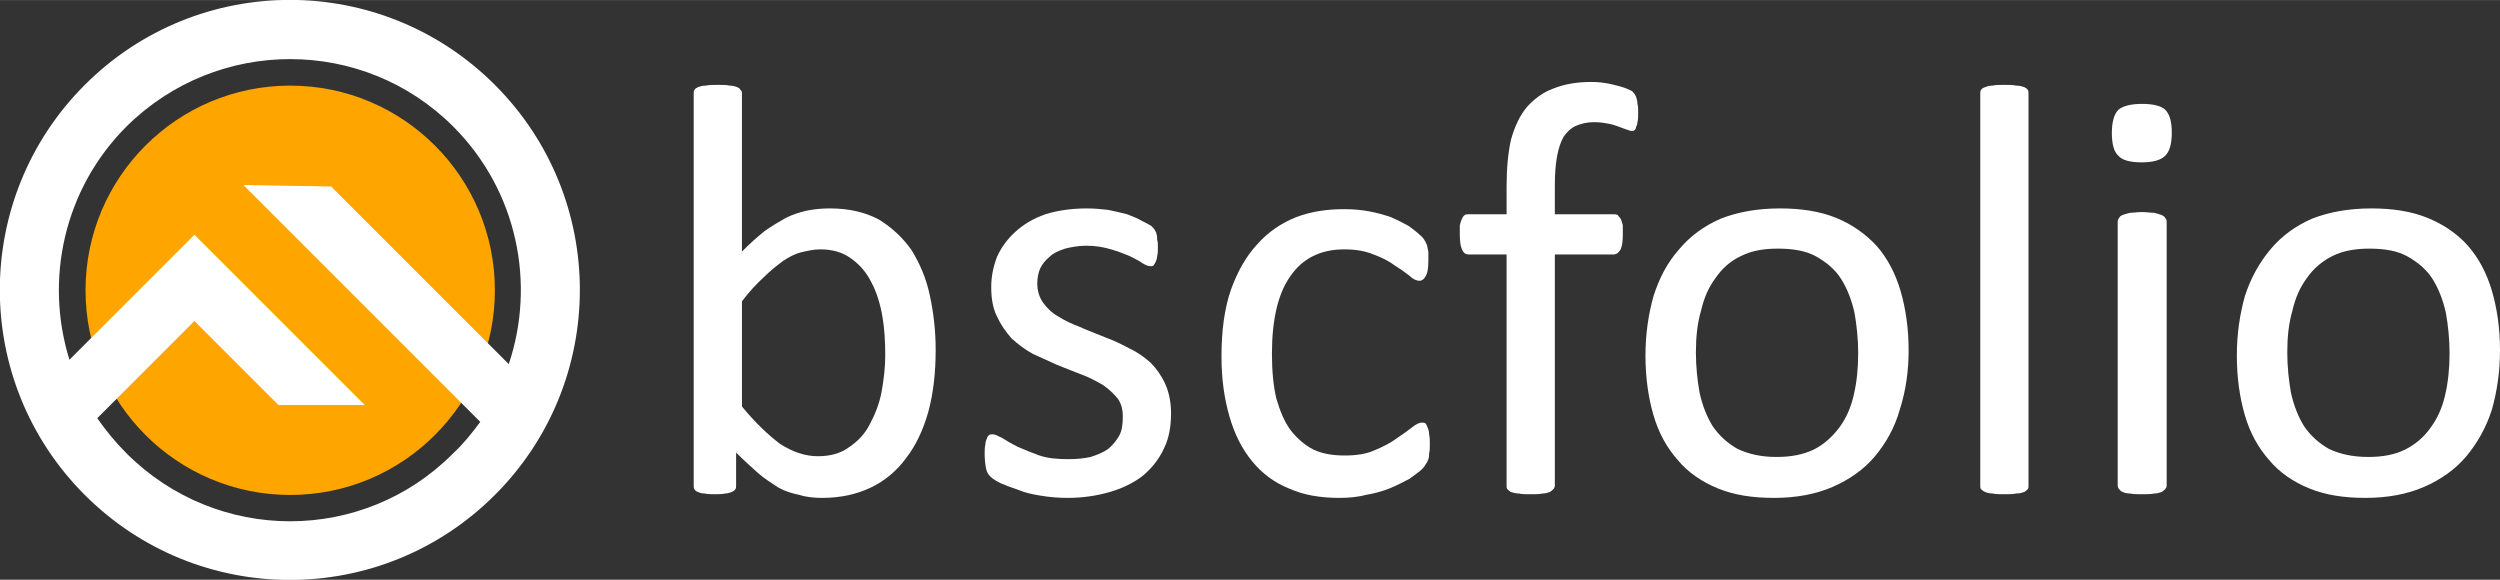
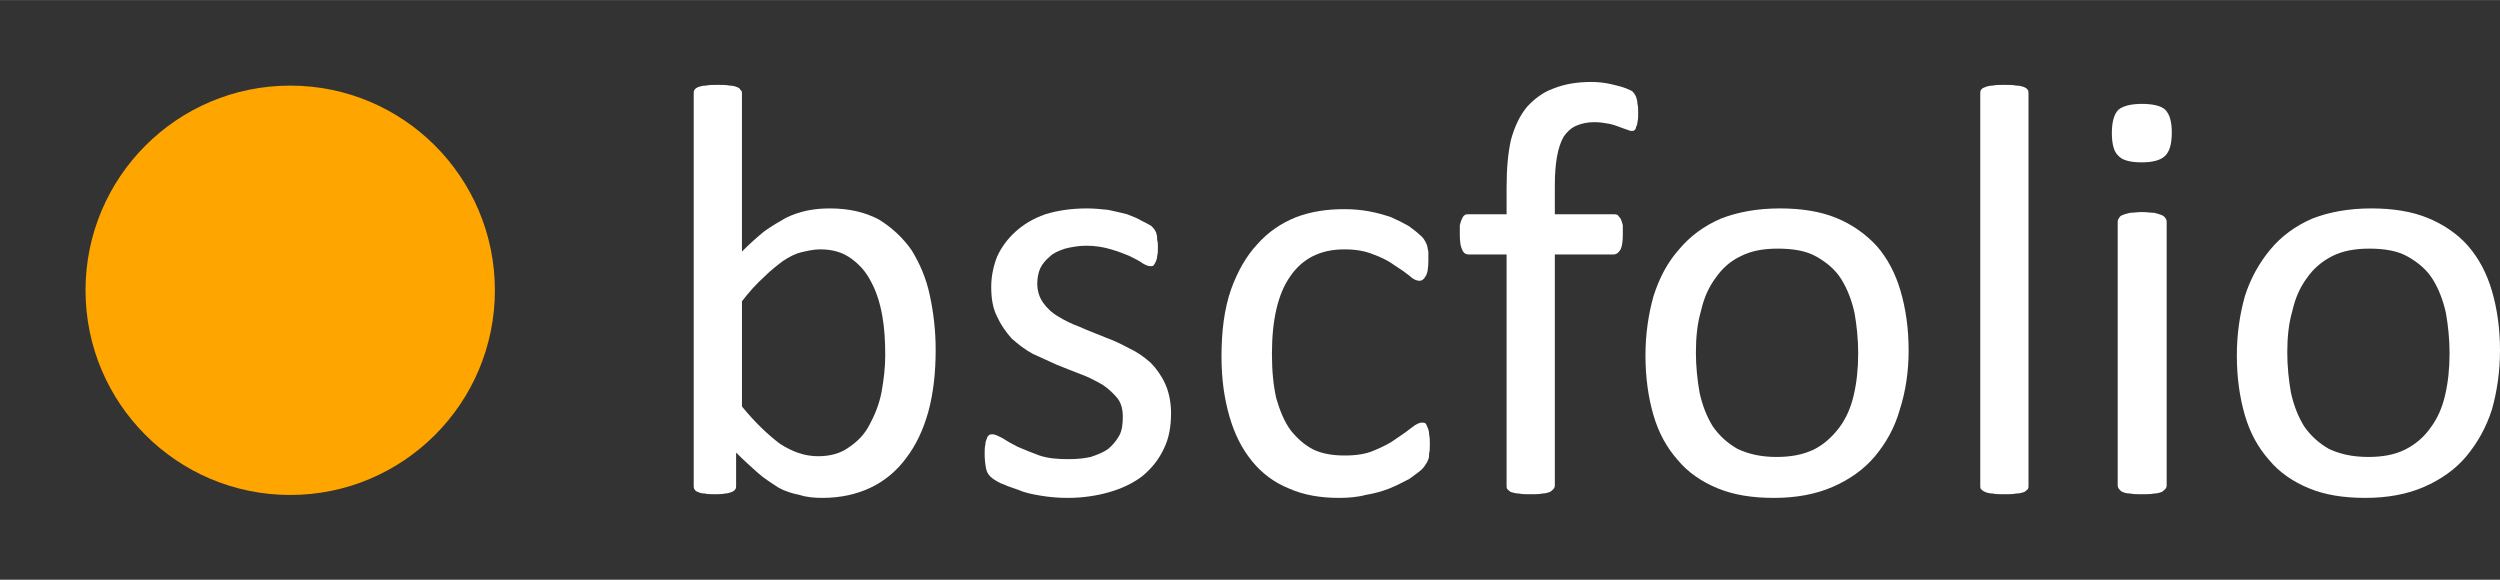
<svg xmlns="http://www.w3.org/2000/svg" xml:space="preserve" width="3557px" height="825px" version="1.1" style="shape-rendering:geometricPrecision; text-rendering:geometricPrecision; image-rendering:optimizeQuality; fill-rule:evenodd; clip-rule:evenodd" viewBox="0 0 3420 793">
  <rect x="0" y="0" width="3420" height="793" fill="#333333" stroke="none" />
  <g id="Layer_x0020_1">
    <circle fill="orange" cx="397" cy="397" r="280" />
-     <path fill="white" d="M677 116c155,155 155,406 0,561 -155,155 -406,155 -561,0 -155,-155 -155,-406 0,-561 155,-155 406,-155 561,0zm-178 438l-118 0 -115 -115 -133 133c12,17 25,33 40,48 124,124 324,124 447,0 14,-13 26,-28 37,-43l-324 -324 120 2 243 243c37,-110 12,-237 -76,-325 -123,-123 -323,-123 -447,0 -86,86 -112,210 -78,319l171 -171 233 233z" />
    <path fill="white" fill-rule="nonzero" d="M1280 478c0,31 -3,59 -10,85 -7,25 -17,46 -30,63 -13,18 -30,32 -49,41 -19,9 -41,14 -66,14 -11,0 -22,-1 -31,-4 -10,-2 -20,-5 -29,-10 -9,-6 -19,-12 -28,-20 -9,-8 -19,-17 -30,-28l0 45c0,2 0,4 -1,5 -1,2 -3,3 -5,4 -3,1 -6,2 -9,2 -4,1 -9,1 -14,1 -6,0 -10,0 -14,-1 -4,0 -7,-1 -9,-2 -3,-1 -4,-2 -5,-4 -1,-1 -1,-3 -1,-5l0 -535c0,-3 0,-5 1,-6 1,-2 3,-3 5,-4 3,-1 6,-2 11,-2 4,-1 9,-1 16,-1 6,0 12,0 16,1 4,0 8,1 10,2 3,1 4,2 5,4 2,1 2,3 2,6l0 215c11,-11 21,-20 31,-28 10,-7 20,-13 29,-18 10,-5 20,-8 29,-10 10,-2 20,-3 31,-3 26,0 48,5 67,15 18,11 33,25 45,42 11,18 20,38 25,62 5,23 8,48 8,74zm-69 8c0,-19 -1,-37 -4,-54 -3,-17 -8,-33 -15,-46 -7,-14 -16,-24 -27,-32 -12,-9 -26,-13 -43,-13 -9,0 -17,2 -26,4 -8,2 -16,6 -25,12 -8,6 -17,13 -26,22 -10,9 -20,20 -30,33l0 144c18,22 36,39 52,51 17,11 34,17 52,17 17,0 31,-4 42,-12 12,-8 22,-18 29,-32 7,-13 13,-28 16,-44 3,-17 5,-33 5,-50z" />
    <path id="1" fill="white" fill-rule="nonzero" d="M1602 565c0,19 -3,35 -10,49 -7,15 -17,27 -29,37 -13,10 -28,17 -45,22 -17,5 -37,8 -57,8 -13,0 -25,-1 -37,-3 -12,-2 -22,-4 -31,-8 -9,-3 -17,-6 -24,-9 -6,-3 -11,-6 -14,-9 -3,-3 -5,-6 -6,-11 -1,-5 -2,-12 -2,-20 0,-5 0,-9 1,-13 0,-3 1,-6 2,-8 0,-2 2,-4 3,-5 2,-1 3,-1 5,-1 3,0 7,2 13,5 6,4 13,8 21,12 9,4 19,8 30,12 12,4 25,5 40,5 11,0 21,-1 30,-3 9,-3 17,-6 24,-11 6,-5 11,-11 15,-18 4,-7 5,-16 5,-26 0,-10 -2,-18 -7,-25 -6,-7 -12,-13 -21,-19 -9,-5 -18,-10 -29,-14 -10,-4 -21,-8 -33,-13 -11,-5 -22,-10 -33,-15 -11,-6 -20,-13 -29,-21 -8,-9 -15,-19 -20,-30 -6,-12 -8,-25 -8,-41 0,-14 3,-28 8,-41 6,-13 14,-24 25,-34 11,-10 24,-18 41,-24 16,-5 35,-8 57,-8 10,0 20,1 29,2 10,2 18,4 26,6 8,3 15,6 20,9 6,3 10,5 13,7 2,2 4,4 5,6 1,2 2,3 2,5 1,2 1,5 1,8 1,3 1,6 1,10 0,5 0,9 -1,12 0,3 -1,6 -2,8 -1,2 -2,4 -3,5 -1,1 -3,1 -4,1 -3,0 -6,-1 -11,-4 -4,-3 -10,-6 -18,-10 -7,-3 -15,-6 -25,-9 -10,-3 -21,-5 -34,-5 -11,0 -21,2 -29,4 -9,3 -16,6 -21,11 -6,5 -10,10 -13,16 -3,7 -4,14 -4,21 0,10 3,19 8,26 5,7 12,14 21,19 8,5 18,10 29,14 11,5 22,9 34,14 11,4 22,9 33,15 11,5 21,12 30,20 8,8 15,18 20,29 5,11 8,25 8,40z" />
    <path id="2" fill="white" fill-rule="nonzero" d="M1956 608c0,5 0,9 -1,12 0,3 0,6 -1,8 -1,3 -2,5 -3,6 -1,2 -3,5 -6,8 -3,3 -9,7 -17,13 -8,4 -17,9 -27,13 -10,4 -21,7 -33,9 -11,3 -24,4 -36,4 -26,0 -49,-4 -69,-13 -20,-8 -37,-21 -50,-37 -14,-17 -24,-37 -31,-61 -7,-24 -11,-51 -11,-82 0,-36 4,-66 13,-92 9,-25 21,-46 36,-62 15,-17 33,-29 53,-37 21,-8 43,-11 66,-11 12,0 23,1 34,3 11,2 21,5 30,8 9,4 17,8 24,12 7,5 12,9 15,12 4,3 6,6 7,8 1,1 2,4 3,6 1,3 1,6 2,9 0,3 0,7 0,12 0,10 -1,18 -4,22 -2,4 -5,6 -8,6 -4,0 -9,-2 -14,-7 -5,-4 -12,-9 -20,-14 -8,-6 -18,-11 -29,-15 -12,-5 -25,-7 -40,-7 -32,0 -57,12 -74,37 -17,24 -25,60 -25,106 0,23 2,44 6,61 5,17 11,32 20,44 9,11 19,20 31,26 13,6 27,8 43,8 15,0 29,-2 40,-7 12,-5 22,-10 30,-16 9,-6 16,-11 21,-15 6,-5 11,-7 14,-7 2,0 3,0 5,1 1,1 2,3 3,6 1,2 2,5 2,9 1,4 1,9 1,14z" />
    <path id="3" fill="white" fill-rule="nonzero" d="M2241 155c0,5 0,9 -1,12 0,3 -1,5 -2,7 0,2 -1,3 -2,4 -1,1 -3,1 -4,1 -2,0 -4,-1 -7,-2 -3,-1 -6,-2 -11,-4 -3,-1 -8,-3 -14,-4 -5,-1 -12,-2 -19,-2 -10,0 -18,2 -25,5 -7,3 -13,9 -17,15 -4,7 -7,16 -9,27 -2,11 -3,24 -3,40l0 39 80 0c2,0 4,0 6,1 1,1 2,3 4,5 1,2 2,5 3,9 0,3 0,7 0,13 0,9 -1,16 -3,20 -3,5 -6,7 -10,7l-80 0 0 316c0,2 -1,4 -2,5 -1,1 -3,3 -5,4 -3,1 -6,2 -10,2 -4,1 -10,1 -16,1 -7,0 -12,0 -16,-1 -4,0 -8,-1 -11,-2 -2,-1 -4,-3 -5,-4 -1,-1 -1,-3 -1,-5l0 -316 -52 0c-4,0 -7,-2 -9,-7 -2,-4 -3,-11 -3,-20 0,-6 0,-10 0,-13 1,-4 2,-7 3,-9 1,-2 2,-4 4,-5 1,-1 3,-1 5,-1l52 0 0 -37c0,-26 2,-47 6,-65 5,-18 12,-33 22,-45 10,-11 22,-20 36,-25 15,-6 32,-9 52,-9 9,0 18,1 27,3 9,2 16,4 21,6 4,2 8,3 9,5 2,2 3,4 4,6 1,3 2,6 2,10 1,3 1,7 1,13z" />
    <path id="4" fill="white" fill-rule="nonzero" d="M2611 479c0,29 -4,56 -12,81 -7,25 -19,46 -34,64 -15,18 -35,32 -58,42 -23,10 -50,15 -80,15 -30,0 -55,-4 -77,-13 -22,-9 -41,-22 -55,-39 -15,-17 -26,-37 -33,-61 -7,-24 -11,-51 -11,-82 0,-29 4,-56 11,-81 8,-25 19,-46 35,-64 15,-18 34,-32 57,-42 23,-9 50,-14 81,-14 29,0 55,4 77,13 22,9 40,22 55,38 15,17 26,38 33,62 7,24 11,51 11,81zm-69 4c0,-19 -2,-38 -5,-55 -4,-18 -10,-33 -18,-46 -8,-13 -20,-23 -34,-31 -14,-8 -32,-11 -53,-11 -20,0 -36,3 -50,10 -15,7 -26,17 -35,30 -9,12 -16,27 -20,45 -5,17 -7,36 -7,57 0,19 2,38 5,55 4,18 10,33 18,46 9,13 20,23 34,31 15,7 32,11 53,11 20,0 36,-3 51,-10 14,-7 25,-17 35,-30 9,-12 16,-27 20,-45 4,-17 6,-36 6,-57z" />
    <path id="5" fill="white" fill-rule="nonzero" d="M2775 664c0,2 0,4 -1,5 -1,1 -3,3 -5,4 -3,1 -6,2 -11,2 -4,1 -9,1 -16,1 -7,0 -12,0 -16,-1 -4,0 -8,-1 -10,-2 -3,-1 -5,-3 -6,-4 -1,-1 -1,-3 -1,-5l0 -535c0,-3 0,-5 1,-6 1,-2 3,-3 6,-4 2,-1 6,-2 10,-2 4,-1 9,-1 16,-1 7,0 12,0 16,1 5,0 8,1 11,2 2,1 4,2 5,4 1,1 1,3 1,6l0 535z" />
    <path id="6" fill="white" fill-rule="nonzero" d="M2964 664c0,2 -1,4 -2,5 -1,1 -3,3 -5,4 -3,1 -6,2 -10,2 -5,1 -10,1 -17,1 -6,0 -12,0 -16,-1 -4,0 -8,-1 -10,-2 -3,-1 -4,-3 -5,-4 -1,-1 -2,-3 -2,-5l0 -361c0,-2 1,-4 2,-5 1,-2 2,-3 5,-4 2,-1 6,-2 10,-3 4,0 10,-1 16,-1 7,0 12,1 17,1 4,1 7,2 10,3 2,1 4,2 5,4 1,1 2,3 2,5l0 361zm7 -483c0,16 -3,26 -9,32 -6,6 -17,9 -32,9 -16,0 -27,-3 -32,-9 -6,-5 -9,-16 -9,-31 0,-15 3,-26 9,-32 6,-5 17,-8 32,-8 16,0 27,3 32,8 6,6 9,16 9,31z" />
    <path id="7" fill="white" fill-rule="nonzero" d="M3420 479c0,29 -4,56 -11,81 -8,25 -20,46 -35,64 -15,18 -35,32 -58,42 -23,10 -50,15 -80,15 -30,0 -55,-4 -77,-13 -22,-9 -41,-22 -55,-39 -15,-17 -26,-37 -33,-61 -7,-24 -11,-51 -11,-82 0,-29 4,-56 11,-81 8,-25 20,-46 35,-64 15,-18 34,-32 57,-42 23,-9 50,-14 81,-14 29,0 55,4 77,13 22,9 41,22 55,38 15,17 26,38 33,62 7,24 11,51 11,81zm-69 4c0,-19 -2,-38 -5,-55 -4,-18 -10,-33 -18,-46 -8,-13 -20,-23 -34,-31 -14,-8 -32,-11 -53,-11 -19,0 -36,3 -50,10 -14,7 -26,17 -35,30 -9,12 -16,27 -20,45 -5,17 -7,36 -7,57 0,19 2,38 5,55 4,18 10,33 18,46 9,13 20,23 34,31 15,7 32,11 54,11 19,0 36,-3 50,-10 14,-7 26,-17 35,-30 9,-12 16,-27 20,-45 4,-17 6,-36 6,-57z" />
  </g>
</svg>